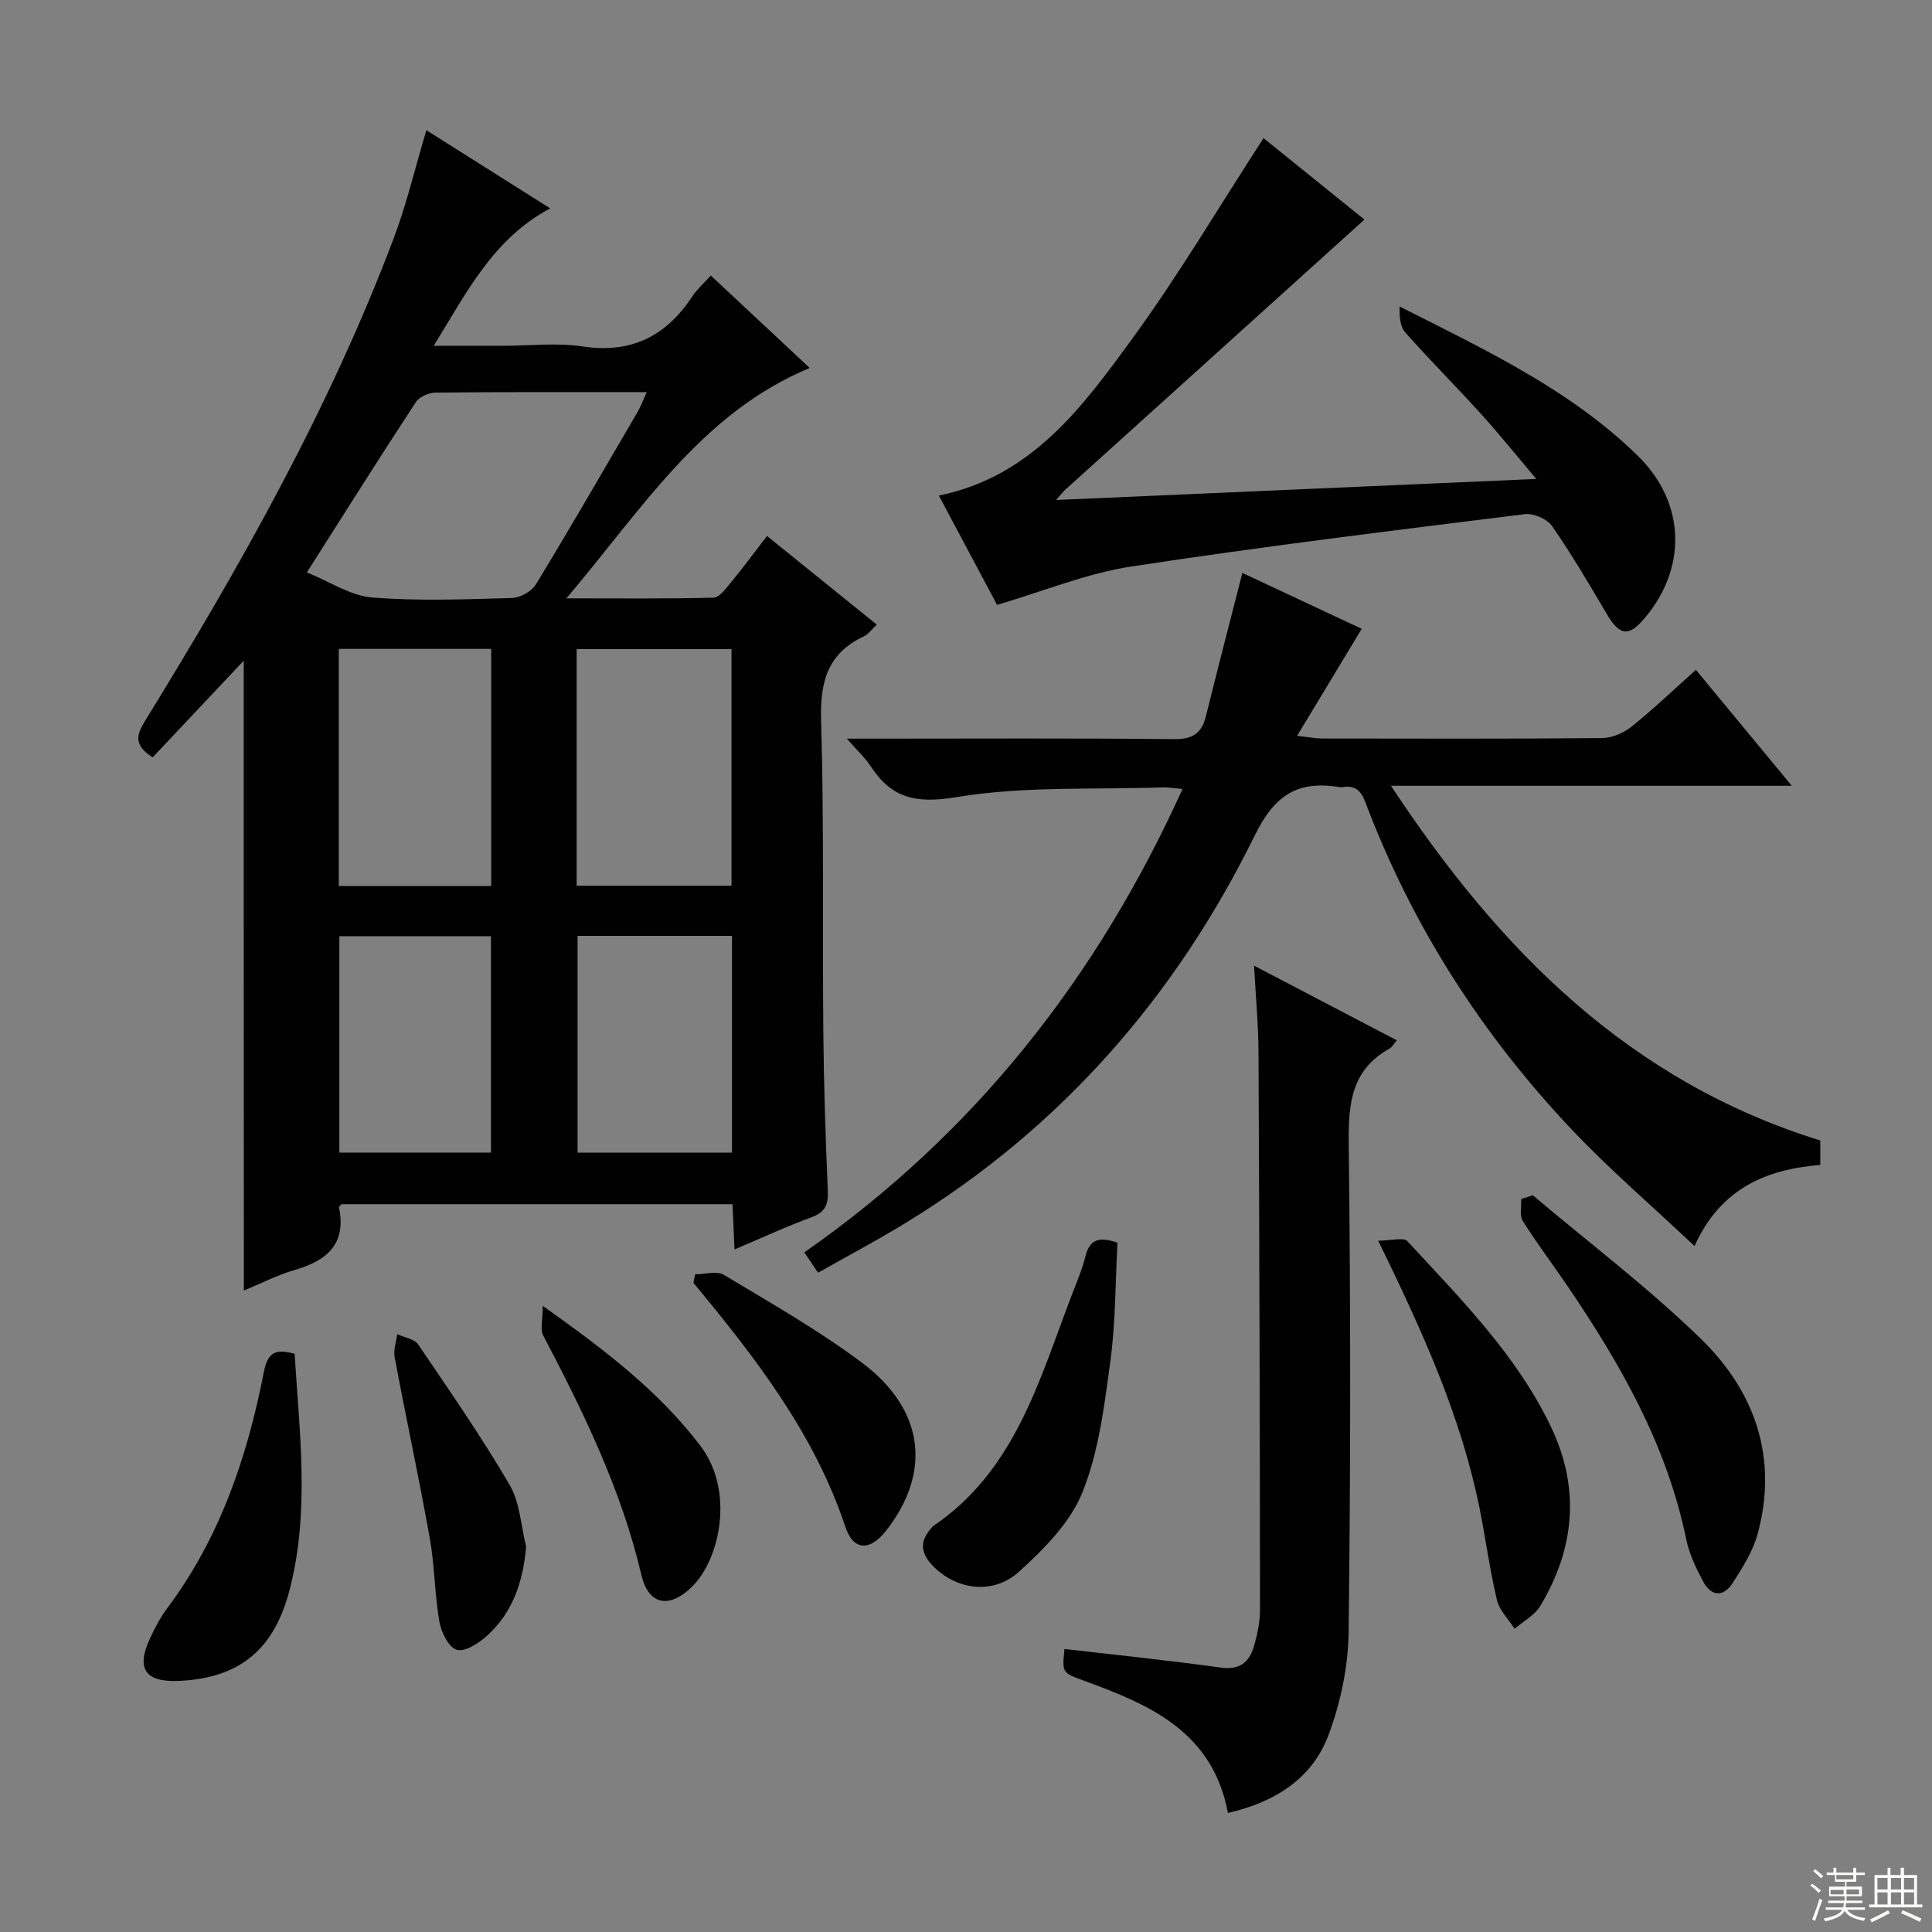
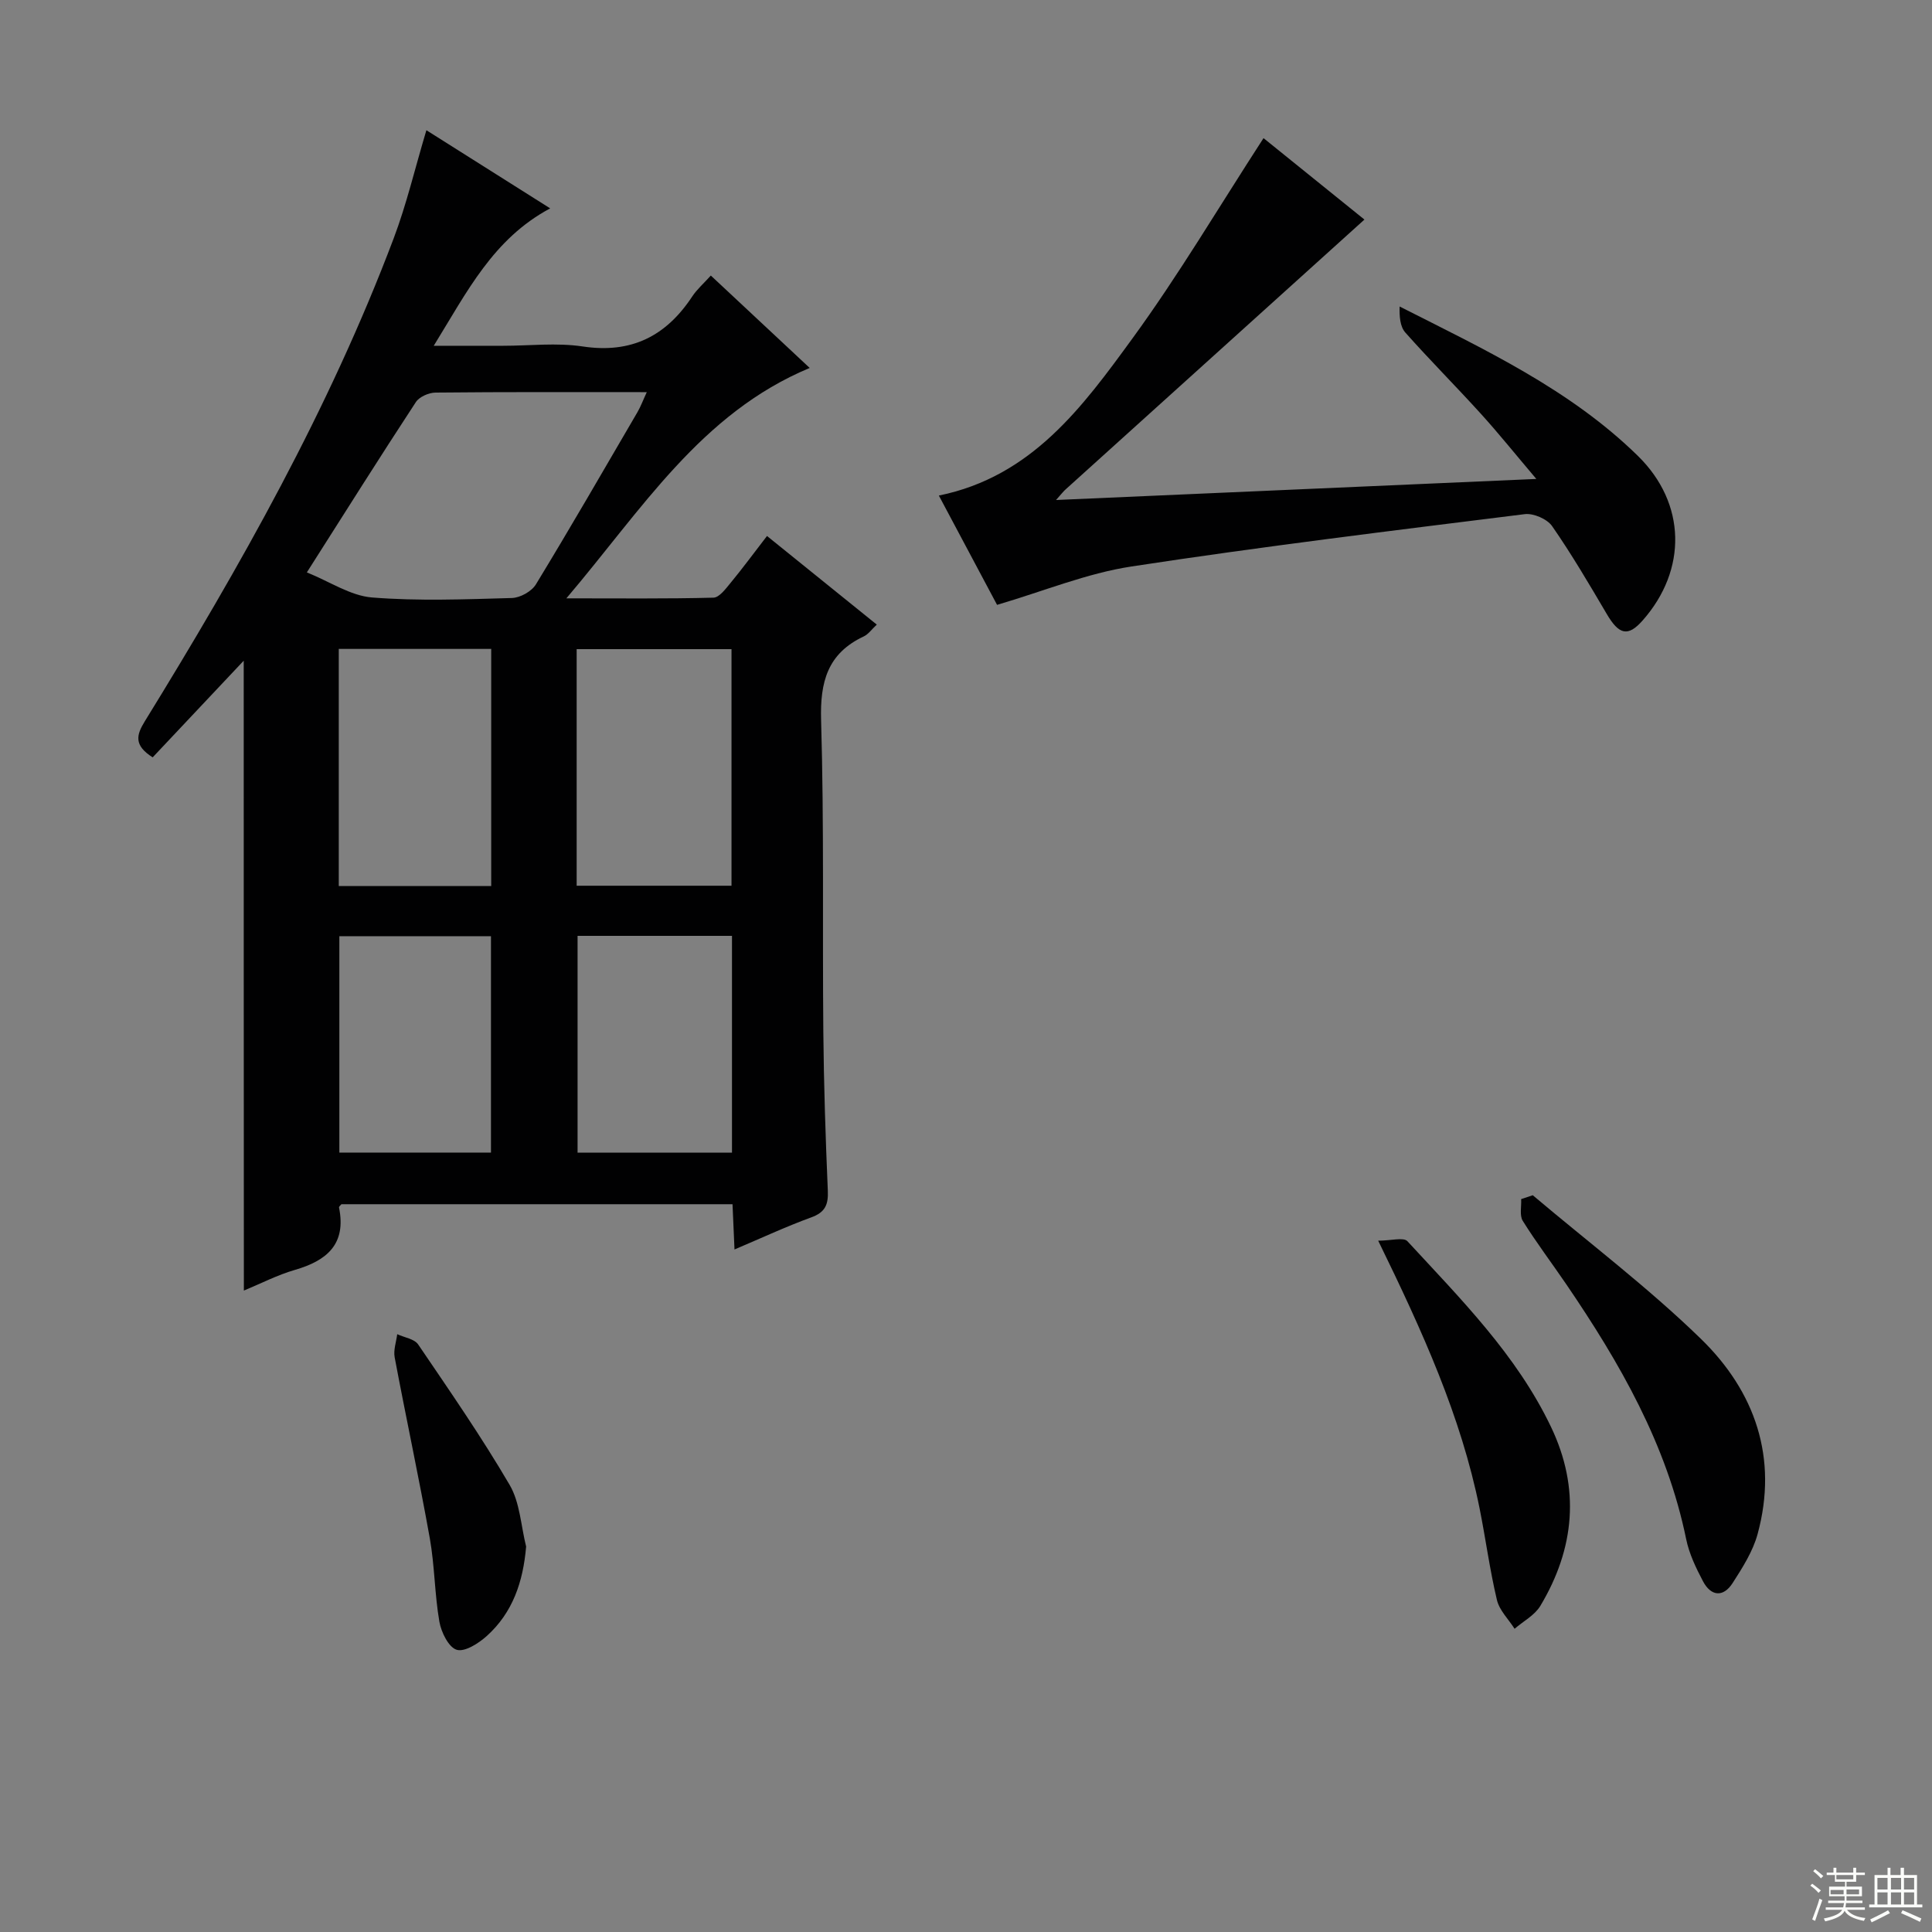
<svg xmlns="http://www.w3.org/2000/svg" enable-background="new 0 0 400 400" viewBox="0 0 400 400">
  <rect x="0" y="0" width="400" height="400" fill="#808080" stroke="none" />
  <g fill="#010102">
    <path d="m50.46 136.79c-6.75 7.17-12.88 13.67-18.85 20.01-3.97-2.5-3.35-4.66-1.65-7.43 19.73-32.02 38.21-64.7 51.54-100 2.68-7.09 4.42-14.54 6.78-22.41 8.44 5.32 16.89 10.66 25.63 16.18-11.81 6.31-17.17 17.21-24.11 28.45h14.36c5.5 0 11.1-.67 16.47.14 10.07 1.52 17.27-2.13 22.69-10.35.97-1.47 2.36-2.68 3.85-4.33 7.11 6.64 13.87 12.95 20.47 19.13-22.53 9.39-34.71 29.28-50.38 47.7 11.05 0 20.75.11 30.45-.14 1.23-.03 2.57-1.88 3.59-3.11 2.43-2.94 4.69-6.02 7.5-9.66 7.63 6.16 15.05 12.15 22.73 18.35-1.05.97-1.74 1.99-2.69 2.44-7.51 3.52-9.08 9.42-8.84 17.38.63 21.47.26 42.97.46 64.45.1 10.97.46 21.95.93 32.91.13 2.91-.54 4.5-3.44 5.55-5.24 1.91-10.31 4.28-15.88 6.64-.15-3.5-.28-6.28-.41-9.37-27.1 0-54.01 0-80.97 0-.14.19-.54.48-.5.68 1.55 7.6-2.52 11.01-9.17 12.93-3.59 1.04-6.98 2.8-10.53 4.27-.03-43.34-.03-86.22-.03-130.41zm13.07-18.28c4.78 1.92 9.03 4.83 13.49 5.19 9.6.77 19.31.38 28.97.11 1.72-.05 4.09-1.37 4.97-2.83 7.17-11.78 14.07-23.74 21.02-35.65.68-1.17 1.15-2.46 1.93-4.14-15.09 0-29.41-.06-43.73.09-1.4.01-3.36.87-4.08 1.97-7.45 11.36-14.69 22.87-22.57 35.26zm55.86 64.87h32.06c0-16.66 0-32.88 0-48.98-10.92 0-21.46 0-32.06 0zm-49.25.07h31.56c0-16.61 0-32.84 0-49.1-10.68 0-21.05 0-31.56 0zm81.41 55.19c0-15.03 0-29.78 0-44.88-10.74 0-21.3 0-31.97 0v44.88zm-81.29-.01h31.39c0-15.14 0-29.97 0-44.8-10.7 0-21.05 0-31.39 0z" />
-     <path d="m169.37 263.5c-1.13-1.68-1.85-2.75-2.84-4.21 35.09-24.48 60.53-56.7 78.3-95.94-1.64-.14-2.86-.37-4.07-.33-14.28.49-28.78-.3-42.77 2.02-8.34 1.38-13.35.27-17.72-6.39-1.15-1.75-2.75-3.21-4.94-5.72h6.24c20.5 0 40.99-.12 61.48.1 3.88.04 5.75-1.19 6.64-4.81 2.37-9.62 4.88-19.21 7.53-29.6 8.46 3.96 17.04 7.98 24.71 11.57-4.38 7.25-8.6 14.25-13.38 22.16 2.73.3 3.94.55 5.14.55 19.33.02 38.66.09 57.99-.09 2.06-.02 4.45-1.04 6.09-2.35 4.51-3.61 8.69-7.62 13.35-11.78 6.6 7.99 12.92 15.63 19.85 24.01-27.78 0-54.77 0-82.98 0 22.57 34.25 49.5 61.23 88.88 73.44v5.06c-11.07.9-20.6 4.75-26.04 16.79-8.82-8.32-17.48-15.76-25.3-24-18.74-19.77-33.22-42.37-42.86-67.93-.92-2.43-2.21-3.51-4.75-3.08-.16.03-.34.03-.5 0-8.59-1.38-13.41 1.39-17.66 10.04-16.39 33.37-40.2 60.59-72.19 80.14-5.81 3.57-11.84 6.75-18.2 10.35z" />
    <path d="m218.64 103.52c33.49-1.47 65.83-2.89 99.44-4.36-4.31-5.08-7.77-9.4-11.48-13.49-5.14-5.67-10.56-11.1-15.64-16.82-1.09-1.23-1.25-3.3-1.18-5.39 17.62 8.93 35.28 17.16 49.34 30.94 10.01 9.81 10.23 23.58.97 34.06-3.03 3.43-4.89 2.99-7.44-1.36-3.62-6.15-7.24-12.32-11.3-18.17-1.03-1.48-3.87-2.71-5.68-2.48-27.18 3.39-54.38 6.7-81.45 10.84-9.22 1.41-18.09 5.09-27.79 7.94-3.65-6.86-7.76-14.58-12.05-22.63 19.25-3.92 29.77-18.39 40.08-32.53 9.57-13.13 17.87-27.18 27.14-41.47 6.91 5.58 14.31 11.55 20.89 16.86-20.67 18.66-41.23 37.22-61.77 55.78-.49.41-.88.93-2.08 2.28z" />
-     <path d="m254.23 375.35c-3.16-16.82-16.16-22.4-29.7-27.34-4.63-1.69-4.65-1.63-4.14-6.61 10.81 1.26 21.64 2.37 32.42 3.86 3.8.52 5.79-1.08 6.75-4.25.76-2.52 1.31-5.21 1.31-7.83-.03-38.46-.13-76.92-.31-115.38-.03-5.6-.56-11.2-.92-17.87 10.4 5.44 19.87 10.39 29.56 15.46-.65.75-.98 1.41-1.51 1.71-7.82 4.33-8.54 11.23-8.45 19.41.4 33.8.4 67.6-.02 101.4-.09 7.12-1.65 14.55-4.14 21.24-3.34 8.94-10.86 13.91-20.85 16.2z" />
    <path d="m317.34 247.46c11.65 9.85 23.88 19.1 34.79 29.71 11.23 10.91 16.06 24.68 11.76 40.45-.98 3.59-3.12 6.94-5.16 10.12-1.94 3.03-4.49 2.77-6.14-.35-1.46-2.76-2.87-5.71-3.49-8.74-4.02-19.6-13.73-36.48-24.81-52.74-2.99-4.39-6.2-8.63-9.01-13.13-.71-1.13-.26-2.99-.34-4.52.81-.26 1.6-.53 2.4-.8z" />
    <path d="m285.34 256.87c2.67 0 5.25-.76 6.05.11 11.02 11.95 22.61 23.53 29.74 38.47 6.06 12.69 4.91 25.13-2.22 37.03-1.17 1.95-3.53 3.18-5.33 4.74-1.26-1.98-3.15-3.81-3.66-5.97-1.49-6.27-2.33-12.69-3.6-19.02-3.84-19-11.76-36.49-20.98-55.36z" />
-     <path d="m231.36 257.28c-.44 8.12-.37 16.45-1.48 24.61-1.24 9.14-2.38 18.61-5.76 27.05-2.51 6.27-7.96 11.76-13.13 16.45-5.47 4.97-13.2 3.73-17.98-1.33-2.34-2.47-2.62-4.87-.36-7.48.22-.25.42-.54.69-.72 16.78-11.43 21.76-29.93 28.44-47.42 1.07-2.79 2.26-5.56 2.98-8.44.88-3.53 2.94-3.95 6.6-2.72z" />
-     <path d="m61 280.28c.99 16.33 3.18 32.75-1.06 48.96-3.26 12.47-10.47 18.11-22.61 18.76-7.28.39-9.28-2.44-6.2-8.96.99-2.1 2.09-4.2 3.47-6.04 10.91-14.58 16.6-31.34 20.02-48.91.84-4.27 2.5-4.82 6.38-3.81z" />
-     <path d="m143.94 263.83c2 0 4.47-.76 5.94.12 9.68 5.82 19.57 11.43 28.58 18.18 12.95 9.7 14.44 22.66 5.04 34.73-3.33 4.28-6.78 4.33-8.48-.76-6.47-19.39-18.68-35.09-31.46-50.51.12-.59.25-1.17.38-1.76z" />
-     <path d="m112.37 270.36c12.96 9.22 24.01 17.65 32.61 28.94 7.21 9.46 3.99 23.51-1.57 29.08-4.72 4.72-9.12 4.08-10.62-2.32-4.15-17.66-12-33.7-20.34-49.6-.64-1.25-.08-3.14-.08-6.1z" />
+     <path d="m143.94 263.83z" />
    <path d="m108.93 320.2c-.63 7.34-2.78 13.66-8.13 18.5-1.7 1.53-4.56 3.37-6.24 2.87-1.66-.49-3.21-3.62-3.59-5.81-.99-5.69-.97-11.56-1.98-17.25-2.24-12.53-4.93-24.98-7.28-37.5-.28-1.51.33-3.19.53-4.78 1.48.69 3.55.97 4.34 2.13 6.5 9.57 13.1 19.1 18.94 29.08 2.14 3.66 2.33 8.47 3.41 12.76z" />
  </g>
  <path d="m374.8 390.4.4-.4c.7.5 1.3 1 1.8 1.4l-.5.5c-.5-.6-1.1-1.1-1.7-1.5zm1 7.3-.6-.3c.5-1.4 1.1-2.8 1.5-4.3.2.1.4.2.6.3-.5 1.3-1 2.8-1.5 4.3zm-.4-10.3.4-.4c.4.3 1 .8 1.7 1.4l-.5.5c-.4-.5-1-1-1.6-1.5zm2.5.3h1.7v-1h.6v1h3.5v-1h.6v1h1.8v.5h-1.8v1.4h-2v1h3.2v2h-3.2v.9h3.3v.5h-3.4c0 .3-.1.6-.1.9h4v.5h-3.7c.7.9 1.9 1.5 3.8 1.7-.1.2-.2.4-.3.6-2.1-.4-3.5-1.1-4-2.1-.4 1-1.8 1.7-4 2.2-.1-.2-.2-.4-.3-.6 2.1-.4 3.4-1 3.8-1.8h-3.4v-.5h3.6c.1-.3.1-.6.2-.9h-3.3v-.5h3.4c0-.3 0-.6 0-.9h-3.2v-2h3.3v-1h-2.1v-1.4h-1.7v-.5zm1.1 3.5v1h2.7c0-.3 0-.4 0-.4 0-.1 0-.2 0-.2 0-.1 0-.2 0-.3h-2.7zm1.2-3v.9h3.5v-.9zm4.7 3h-2.6v.6.4h2.6z" fill="#fbfcfa" />
  <path d="m393.6 386.7h.6v1.5h2.7v6.1h1.1v.6h-11v-.6h1.1v-6.1h2.7v-1.5h.6v1.5h2.1v-1.5zm-2.7 8.8.4.6c-1.2.6-2.5 1.3-3.8 1.9-.1-.2-.2-.4-.3-.6 1.2-.6 2.5-1.2 3.7-1.9zm-2.2-6.7v2.4h2.1v-2.4zm0 3v2.5h2.1v-2.5zm2.8-3v2.4h2.1v-2.4zm0 3v2.5h2.1v-2.5zm6 6.1c-1.4-.7-2.7-1.3-3.9-1.8l.3-.6c1.5.6 2.7 1.2 3.9 1.7zm-1.2-9.1h-2.1v2.4h2.1zm-2.1 3v2.5h2.1v-2.5z" fill="#fbfcfa" />
</svg>